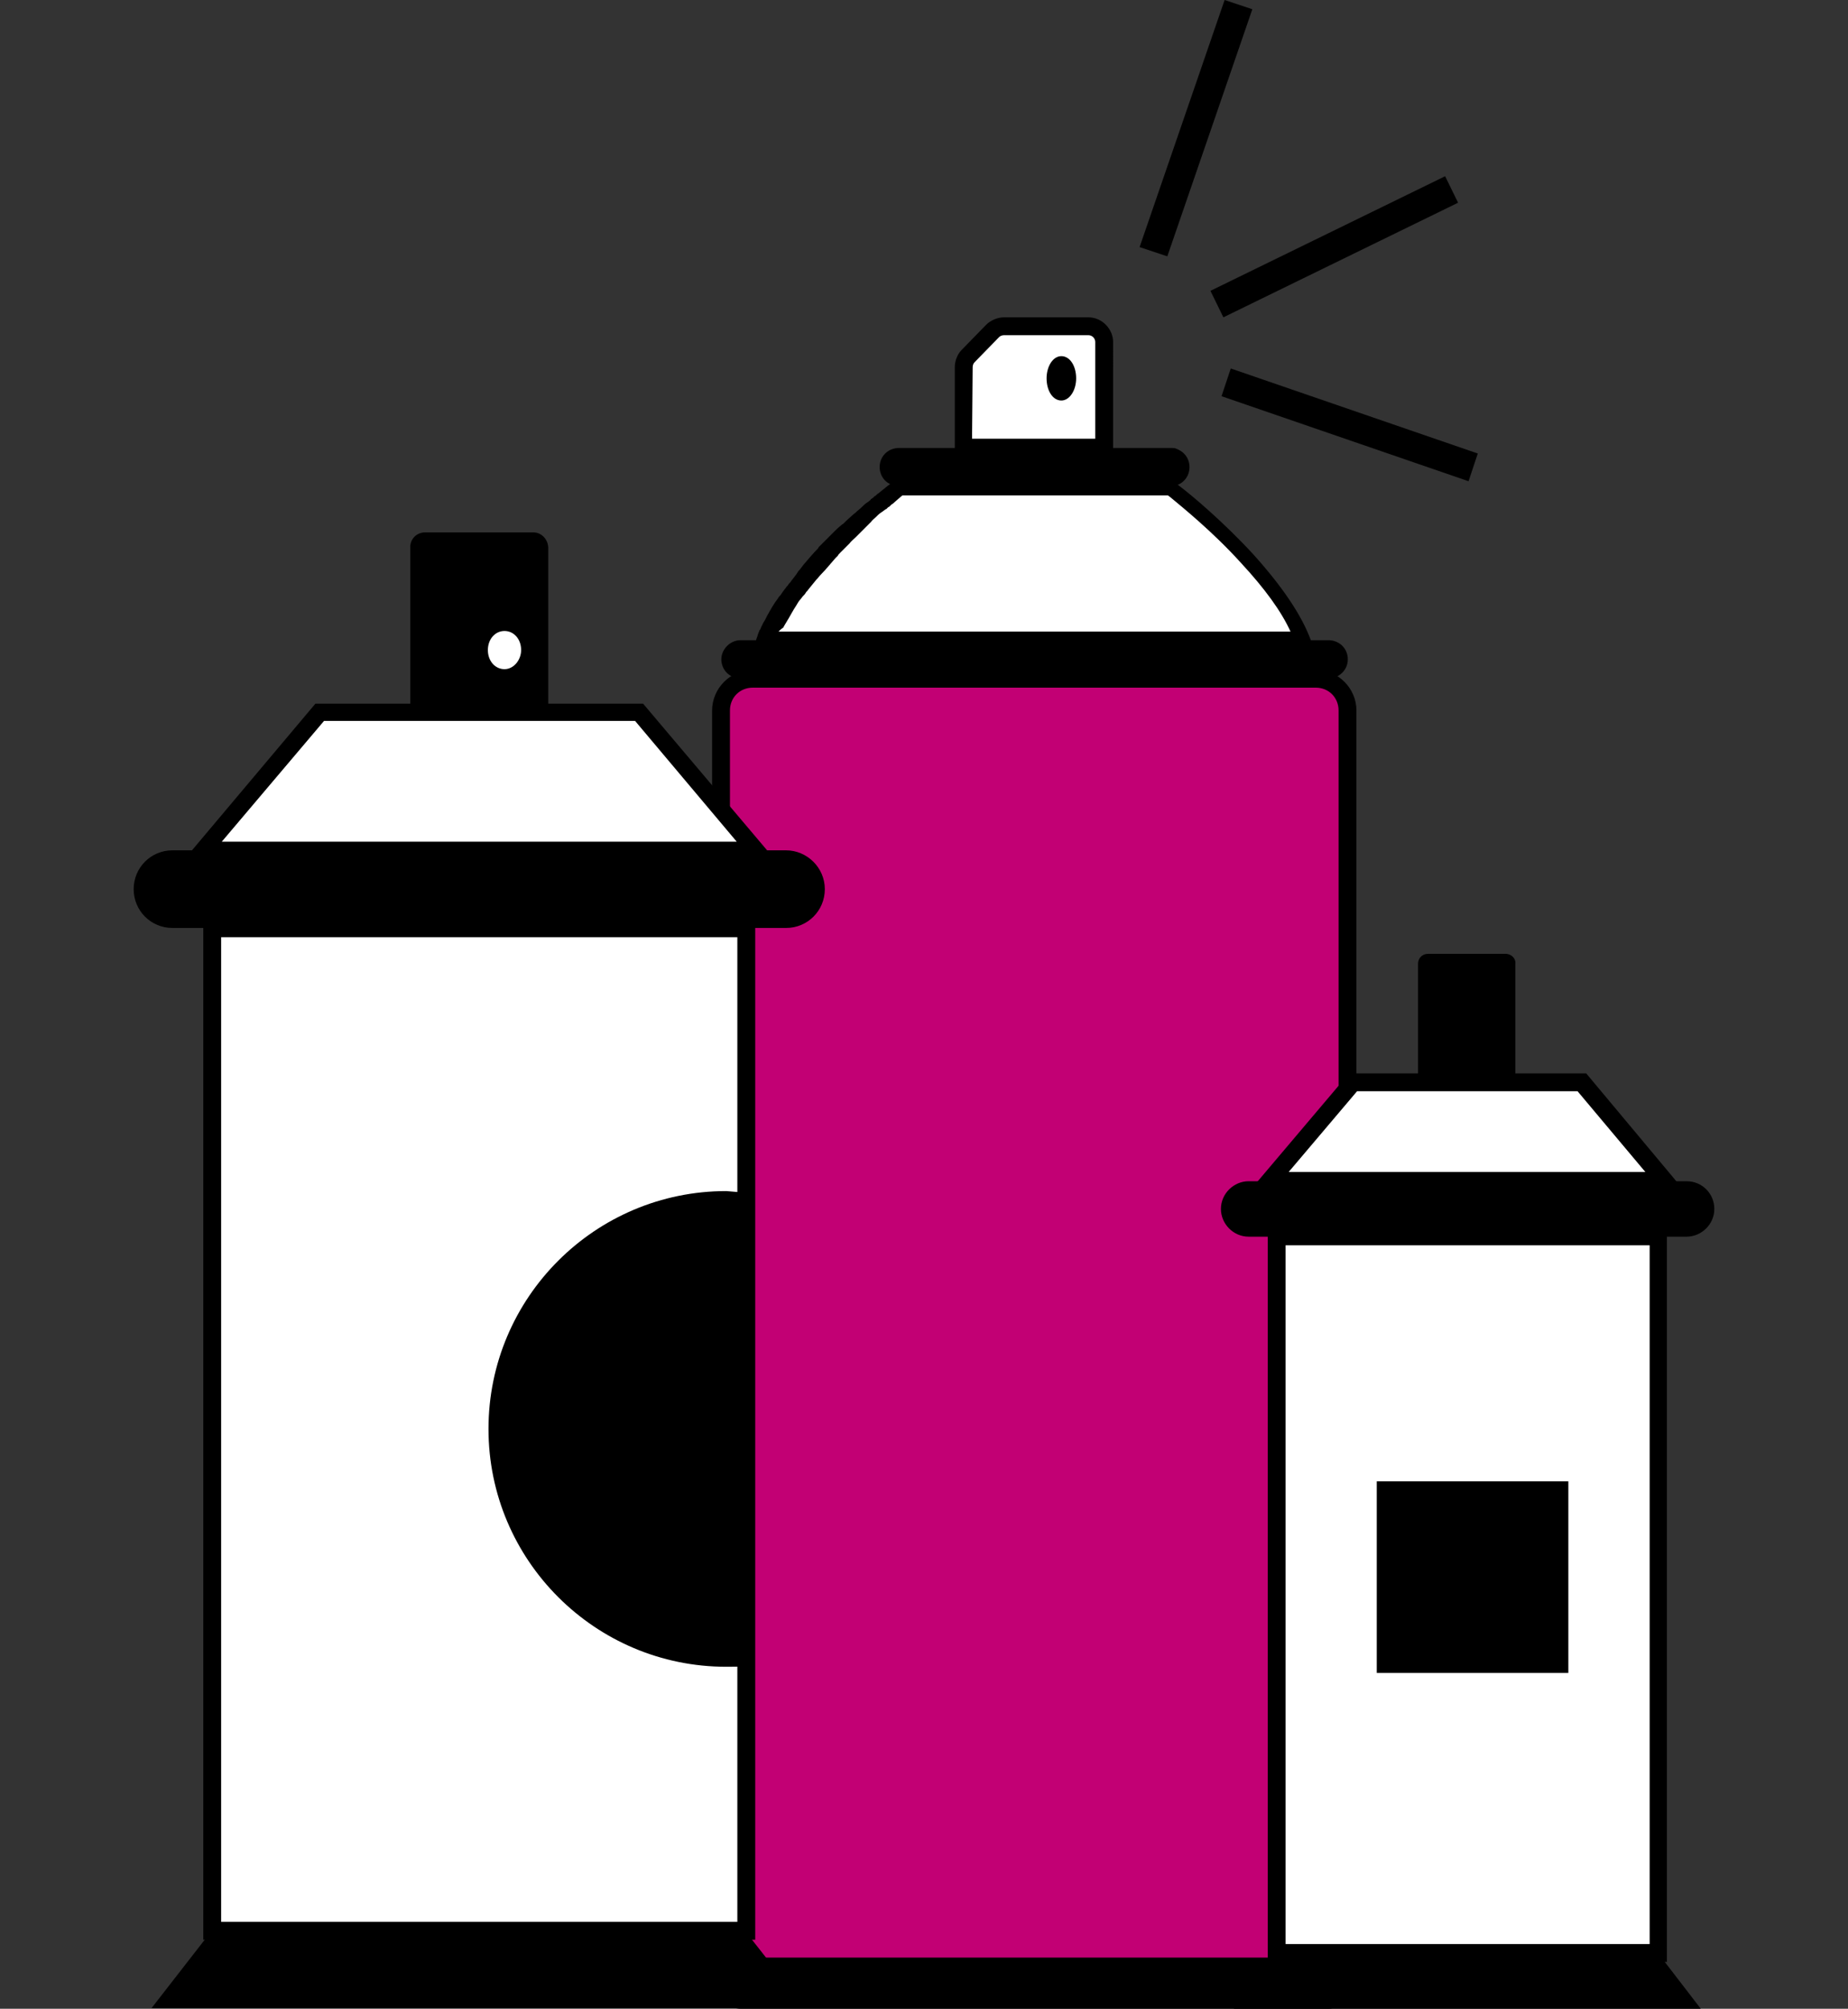
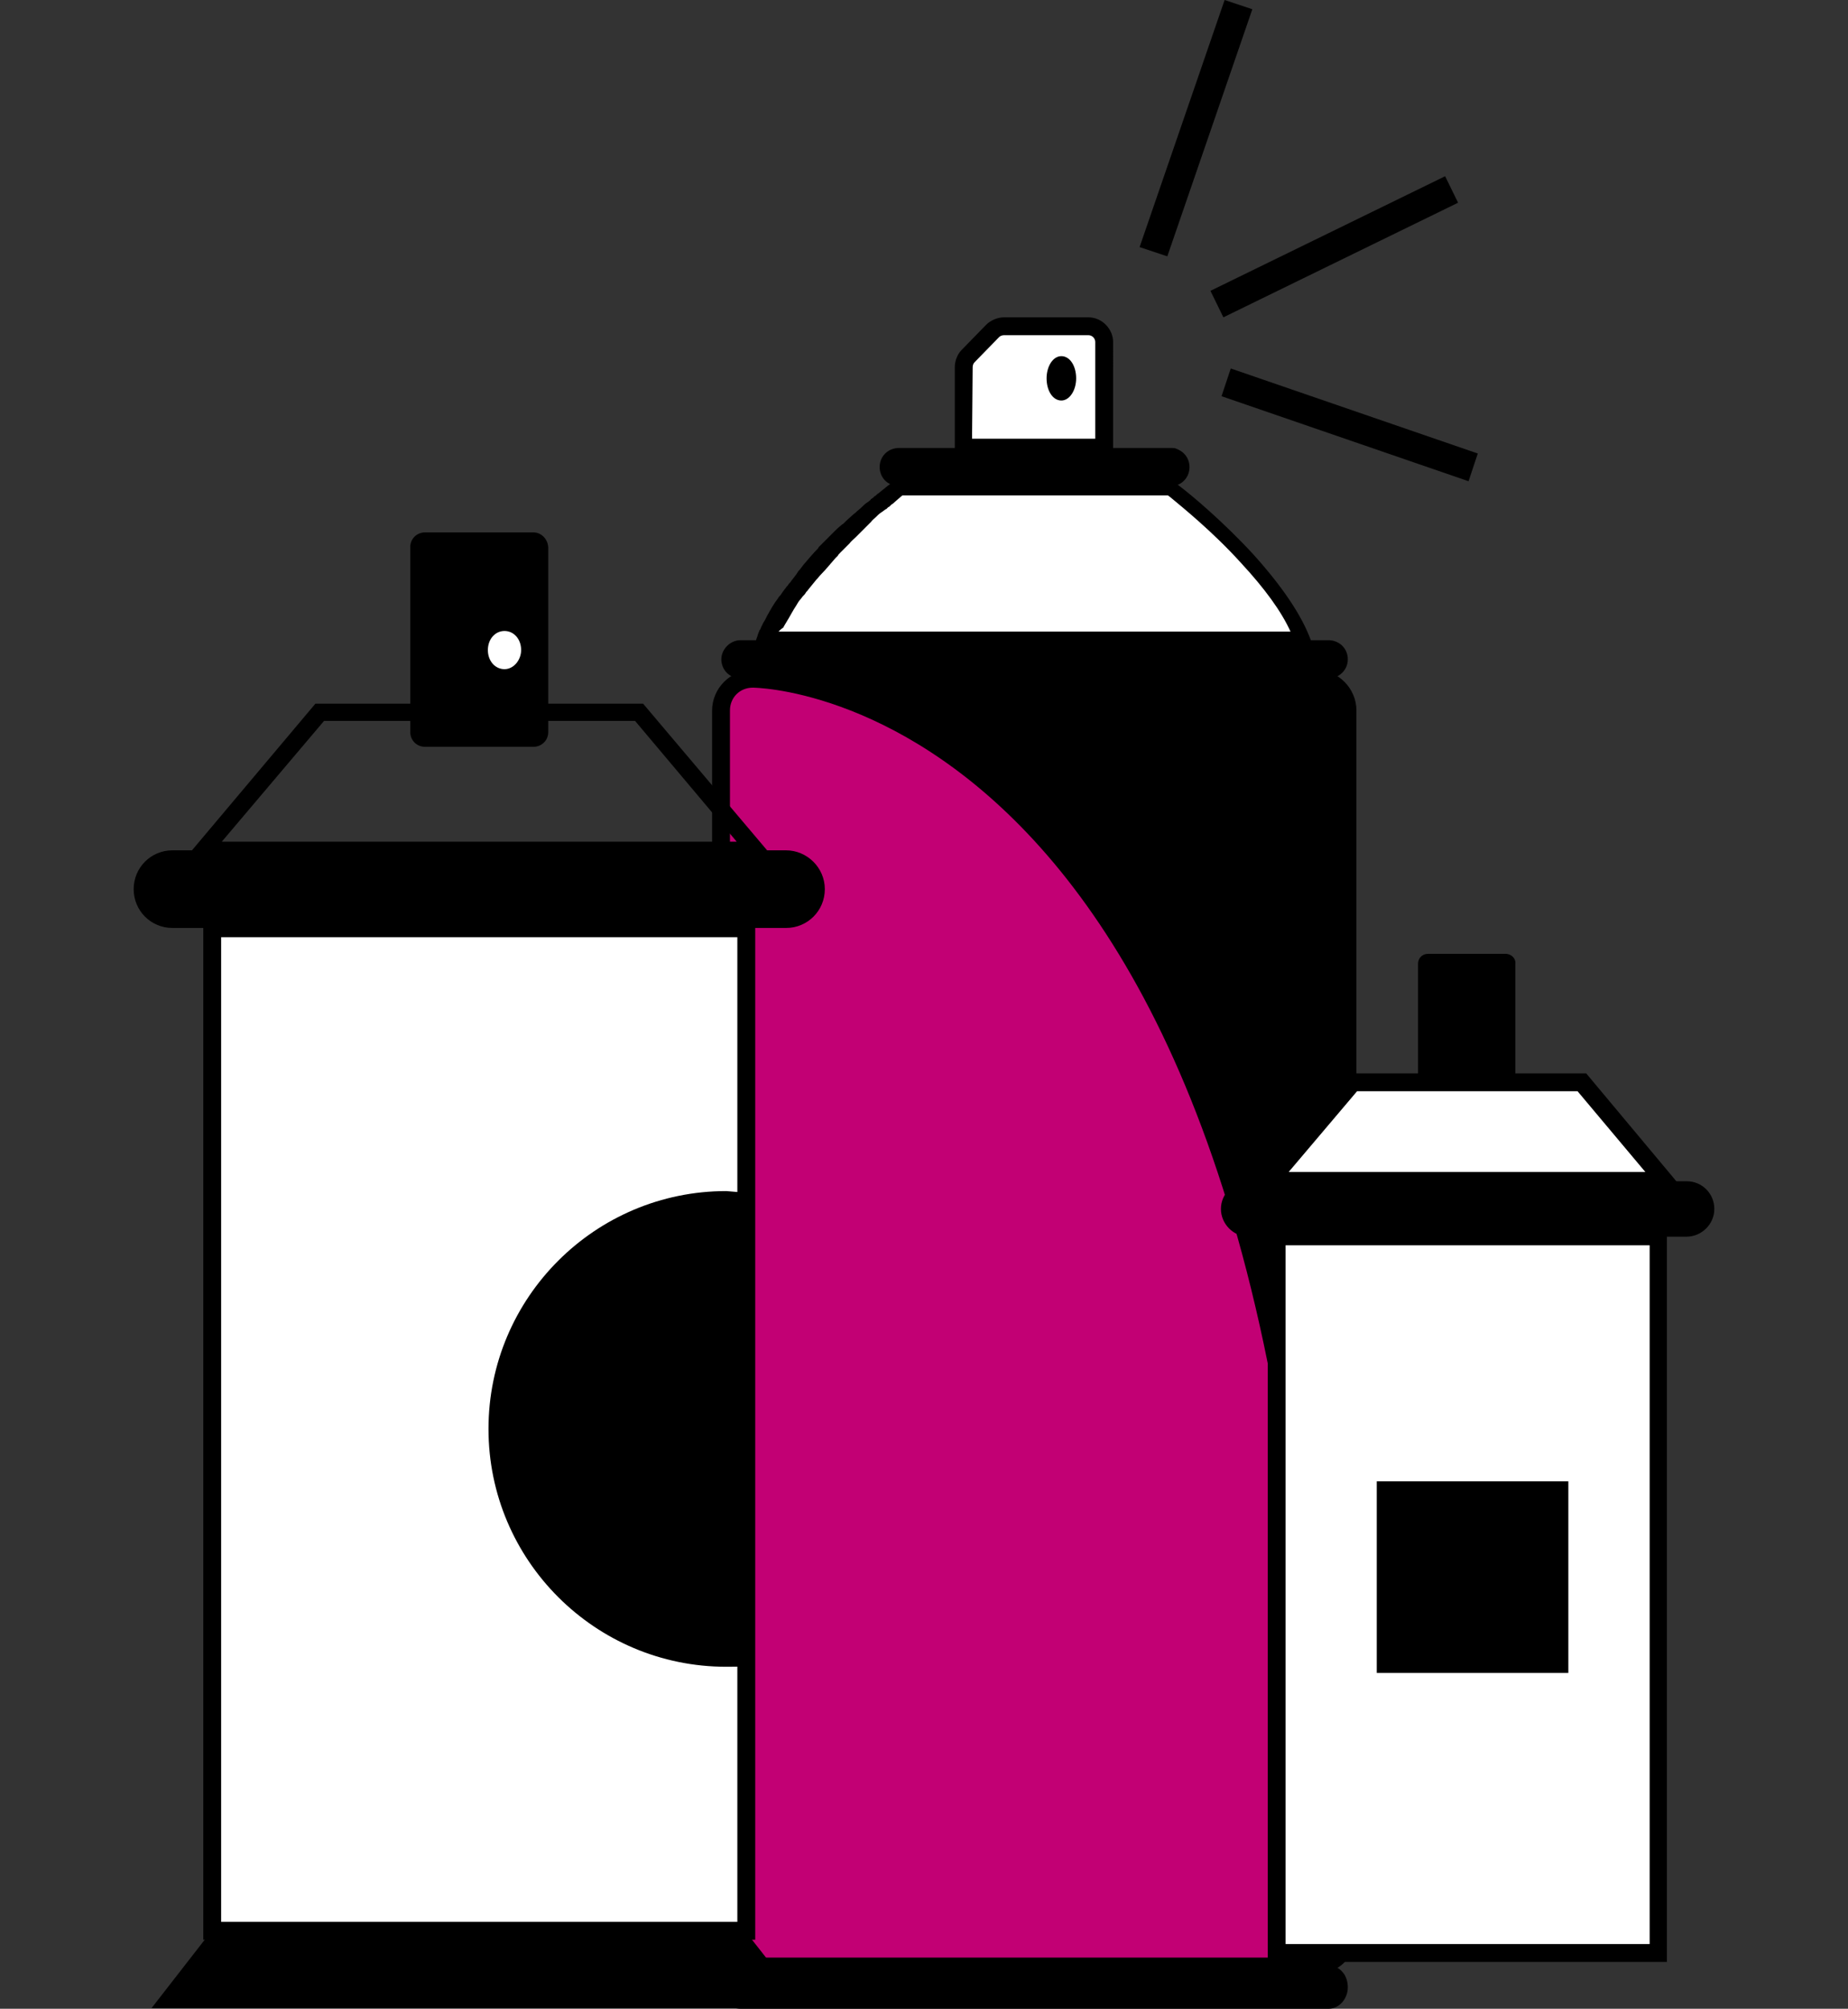
<svg xmlns="http://www.w3.org/2000/svg" version="1.1" id="Layer_1" x="0px" y="0px" viewBox="0 0 300 326" style="enable-background:new 0 0 300 326;" xml:space="preserve">
  <rect x="0" y="0" width="300" height="326" fill="#333333" stroke="none" />
  <style type="text/css">
	.st0{fill:#FFFFFF;}
	.st1{opacity:0.1;}
	.st2{opacity:0.1;fill:#FFFFFF;enable-background:new    ;}
	.st3{fill:#C20074;}
</style>
  <g>
    <path class="st0" d="M156.5,59.6v13.1h22.9V55.5c0-1.4-1.1-2.6-2.6-2.6h-13.7c-0.7,0-1.3,0.3-1.9,0.8l-4,4.1   C156.7,58.3,156.5,59,156.5,59.6z" />
    <path d="M180.8,74.1h-25.8V59.6c0-1,0.4-2.1,1.1-2.8l4-4.1c0.7-0.7,1.8-1.2,2.9-1.2h13.7c2.2,0,4,1.9,4,4V74.1L180.8,74.1z    M157.8,71.2h20V55.5c0-0.6-0.5-1.1-1.1-1.1H163c-0.3,0-0.6,0.1-0.8,0.3l-4,4.1c-0.2,0.2-0.3,0.5-0.3,0.8L157.8,71.2L157.8,71.2z" />
    <path d="M169.9,61.4c0,2,1,3.6,2.4,3.6c1.3,0,2.4-1.6,2.4-3.6s-1-3.6-2.4-3.6C170.9,57.8,169.9,59.5,169.9,61.4z" />
    <g class="st1">
      <path class="st2" d="M190.7,72.8v6c1.3-0.3,2.3-1.5,2.3-3c0-0.8-0.3-1.6-0.9-2.2C191.8,73.2,191.2,73,190.7,72.8z" />
    </g>
    <path class="st3" d="M117.1,115.3v198.7c0,2.9,2.3,5.2,5.2,5.2h91.4c2.8,0,5.2-2.3,5.2-5.2V115.3c0-2.9-2.3-5.2-5.2-5.2h-91.4   C119.4,110.1,117.1,112.4,117.1,115.3z" />
-     <path d="M213.6,320.4h-91.4c-3.6,0-6.6-3-6.6-6.6V115.3c0-3.6,3-6.6,6.6-6.6h91.4c3.6,0,6.6,3,6.6,6.6v198.7   C220.1,317.5,217.2,320.4,213.6,320.4z M122.2,111.6c-2.1,0-3.7,1.6-3.7,3.7v198.7c0,2.1,1.6,3.7,3.7,3.7h91.4   c2.1,0,3.7-1.6,3.7-3.7V115.3c0-2.1-1.6-3.7-3.7-3.7C213.6,111.6,122.2,111.6,122.2,111.6z" />
+     <path d="M213.6,320.4h-91.4c-3.6,0-6.6-3-6.6-6.6V115.3c0-3.6,3-6.6,6.6-6.6h91.4c3.6,0,6.6,3,6.6,6.6v198.7   C220.1,317.5,217.2,320.4,213.6,320.4z M122.2,111.6c-2.1,0-3.7,1.6-3.7,3.7v198.7c0,2.1,1.6,3.7,3.7,3.7h91.4   c2.1,0,3.7-1.6,3.7-3.7c0-2.1-1.6-3.7-3.7-3.7C213.6,111.6,122.2,111.6,122.2,111.6z" />
    <path d="M117.1,322.5c0,0.9,0.3,1.9,0.9,2.5c0.5,0.6,1.3,1,2.2,1h95.5c1.6,0,3.1-1.5,3.1-3.5c0-0.9-0.3-1.9-0.9-2.5   c-0.5-0.6-1.3-1-2.2-1h-95.5C118.5,319,117.1,320.6,117.1,322.5z" />
    <path d="M117.1,107c0,0.8,0.3,1.6,0.9,2.2c0.5,0.5,1.3,0.9,2.2,0.9h95.5c1.6,0,3.1-1.3,3.1-3.1c0-0.8-0.3-1.6-0.9-2.2   c-0.5-0.5-1.3-0.9-2.2-0.9h-95.5C118.5,103.9,117.1,105.4,117.1,107z" />
    <path d="M142.8,75.8c0,0.8,0.3,1.6,0.9,2.2c0.5,0.5,1.3,0.9,2.2,0.9H190c0.3,0,0.5,0,0.8-0.1c1.3-0.3,2.3-1.5,2.3-3   c0-0.8-0.3-1.6-0.9-2.2c-0.4-0.4-0.8-0.6-1.3-0.8c-0.2-0.1-0.5-0.1-0.8-0.1h-44.1C144.1,72.7,142.8,74.1,142.8,75.8z" />
    <path class="st0" d="M124.2,103.9h87.4c-1.6-4.5-5.3-9.4-9.1-13.5c-4.7-5.2-9.8-9.4-11.8-10.9c-0.5-0.4-0.8-0.6-0.8-0.6h-44.1   c0,0,0,0-0.1,0.1c0,0-0.1,0-0.1,0.1c-0.3,0.2-0.9,0.7-1.8,1.3c-0.1,0.1-0.3,0.2-0.4,0.3l-0.1,0.1l0,0c-0.1,0.1-0.2,0.2-0.3,0.3   l-0.1,0.1c-0.1,0.1-0.1,0.1-0.2,0.2c-0.1,0-0.1,0.1-0.2,0.1c-0.2,0.2-0.4,0.4-0.7,0.6c-0.3,0.3-0.6,0.5-0.9,0.8   c-0.3,0.2-0.5,0.5-0.8,0.7l0,0c-0.2,0.2-0.4,0.3-0.6,0.5c-0.3,0.3-0.7,0.6-1,1c-0.1,0.1-0.2,0.2-0.3,0.3l-0.1,0.1   c-0.1,0.1-0.3,0.3-0.4,0.4c-0.4,0.4-0.8,0.7-1.2,1.1c-0.2,0.2-0.4,0.4-0.6,0.6c-0.3,0.3-0.6,0.6-0.9,0.9c-0.2,0.2-0.3,0.3-0.5,0.5   c-0.1,0.1-0.3,0.3-0.4,0.4c-0.8,0.8-1.5,1.8-2.4,2.6c-0.3,0.3-0.5,0.6-0.8,0.9c-0.5,0.5-0.9,1.1-1.3,1.8c-0.1,0.2-0.3,0.3-0.4,0.5   c-0.1,0.2-0.3,0.4-0.4,0.5l-0.1,0.1c-0.2,0.3-0.5,0.6-0.7,1c-0.1,0.2-0.2,0.3-0.3,0.5c-0.6,0.9-1.2,1.9-1.8,2.8   c-0.1,0.2-0.2,0.4-0.3,0.5c-0.1,0.2-0.2,0.3-0.2,0.5c-0.1,0.2-0.2,0.4-0.3,0.6c-0.1,0.2-0.2,0.3-0.2,0.5l0,0   c-0.1,0.2-0.1,0.3-0.2,0.5C124.3,103.5,124.3,103.7,124.2,103.9z" />
    <path d="M213.6,105.4h-91.4l0.7-2c0.1-0.2,0.1-0.4,0.2-0.6c0.1-0.2,0.1-0.3,0.2-0.5c0,0,0-0.1,0.1-0.1c0.1-0.2,0.1-0.3,0.2-0.5   c0.1-0.2,0.2-0.4,0.3-0.6c0.1-0.2,0.2-0.3,0.3-0.5c0.1-0.2,0.2-0.4,0.3-0.6c0.5-0.9,1.1-2,1.8-2.9c0.1-0.2,0.2-0.3,0.4-0.5   c0.2-0.3,0.4-0.6,0.7-1l0.1-0.1c0.1-0.2,0.3-0.4,0.4-0.5c0.1-0.2,0.3-0.4,0.4-0.5c0.4-0.6,0.9-1.1,1.3-1.8c0.3-0.3,0.5-0.6,0.8-1   c0.7-0.8,1.5-1.8,2.4-2.7l0.1-0.2c0.1-0.1,0.2-0.2,0.3-0.3c0.2-0.2,0.3-0.3,0.5-0.5c0.3-0.3,0.6-0.6,0.9-0.9   c0.2-0.2,0.4-0.4,0.7-0.7c0.4-0.4,0.8-0.8,1.2-1.1l0,0c0.1-0.1,0.2-0.2,0.4-0.3l0,0l0.1-0.1l0,0c0.1-0.1,0.2-0.2,0.3-0.3   c0.4-0.4,0.8-0.7,1.1-1c0.2-0.2,0.4-0.3,0.6-0.5l0.1-0.1c0.2-0.2,0.5-0.4,0.7-0.6c0.3-0.3,0.6-0.6,0.9-0.8l0.3-0.2   c0.1-0.1,0.3-0.2,0.4-0.4c0.1,0,0.1-0.1,0.1-0.1h0.1l0.1-0.1l0.1-0.1c0,0,0.1,0,0.1-0.1l0,0c0.1-0.1,0.2-0.1,0.3-0.2l0,0l0.1-0.1   c0,0,0,0,0.1-0.1c0.1-0.1,0.2-0.1,0.3-0.2l0.1-0.1c0.8-0.6,1.3-1.1,1.8-1.4c0,0,0.1,0,0.1-0.1c0.1-0.1,0.1-0.1,0.1-0.1l0.4-0.3h0.5   h44.6l0.4,0.3c0,0,0.3,0.2,0.8,0.6c2,1.5,7.1,5.8,11.9,11c4.7,5.2,7.9,9.9,9.4,14L213.6,105.4z M126.4,102.5h83.1   c-1.5-3.3-4.2-7-8-11.1c-4.6-5.1-9.7-9.2-11.5-10.7c-0.1-0.1-0.3-0.2-0.4-0.3h-43.1c-0.4,0.3-0.8,0.7-1.4,1.2l-0.1,0.1   c-0.1,0.1-0.2,0.1-0.3,0.2l-0.1,0.1l0,0c0,0,0,0-0.1,0.1s-0.2,0.2-0.3,0.2l-0.1,0.1c-0.1,0.1-0.1,0.1-0.2,0.2   c-0.1,0-0.1,0.1-0.2,0.1c-0.1,0.1-0.3,0.2-0.4,0.3l-0.3,0.2c-0.3,0.2-0.6,0.5-0.9,0.8c-0.2,0.2-0.5,0.4-0.7,0.7l-0.1,0.1   c-0.2,0.2-0.3,0.3-0.5,0.5c-0.3,0.3-0.6,0.6-1,1l0,0c-0.1,0.1-0.2,0.2-0.3,0.3l-0.1,0.1l0,0c-0.1,0.1-0.2,0.2-0.4,0.4   c-0.4,0.4-0.8,0.7-1.1,1.1c-0.2,0.2-0.4,0.4-0.6,0.6c-0.3,0.3-0.6,0.6-0.9,0.9c-0.2,0.2-0.3,0.3-0.4,0.5l0,0   c-0.1,0.1-0.2,0.2-0.3,0.3l-0.1,0.1c-0.8,0.9-1.5,1.8-2.3,2.6c-0.3,0.3-0.5,0.6-0.8,0.9c-0.4,0.5-0.9,1.1-1.3,1.6   c-0.1,0.2-0.3,0.3-0.4,0.5c-0.1,0.2-0.3,0.4-0.4,0.5l-0.1,0.1c-0.2,0.3-0.5,0.6-0.7,0.9c-0.1,0.2-0.2,0.3-0.3,0.5   c-0.6,0.9-1.1,1.9-1.6,2.7c-0.1,0.2-0.2,0.3-0.3,0.5c-0.1,0.2-0.2,0.3-0.2,0.4l0,0C126.4,102.4,126.4,102.5,126.4,102.5z" />
    <path d="M86.6,86.4h-8.9H69c-1.3,0-2.4,1-2.4,2.4v30c0,1.3,1,2.4,2.4,2.4h8.8h8.8c1.3,0,2.4-1,2.4-2.4v-30   C88.9,87.4,87.8,86.4,86.6,86.4z" />
    <path class="st0" d="M84.6,105.5c0,1.6-1.2,3.1-2.7,3.1c-1.5,0-2.7-1.3-2.7-3.1s1.2-3.1,2.7-3.1S84.6,103.7,84.6,105.5z" />
    <path class="st0" d="M121.1,150.6H34.4v162.7h86.7V150.6z" />
    <path d="M122.6,314.8H33V149.2h89.6V314.8z M35.9,311.9h83.8V152.1H35.9V311.9z" />
    <path d="M121.1,193.5v76.9c-1,0.1-2.2,0.1-3.2,0.1c-21.3,0-38.6-17.3-38.6-38.6c0-21.3,17.3-38.6,38.6-38.6   C119,193.4,120.1,193.5,121.1,193.5z" />
    <path d="M120.9,313.3H77.7H34.4l-9.8,12.6h53.1h53.1L120.9,313.3z" />
    <path d="M133.9,144.3c0,3.5-2.8,6.3-6.3,6.3H28c-3.5,0-6.3-2.8-6.3-6.3c0-3.5,2.8-6.3,6.3-6.3h99.6   C131,138,133.9,140.8,133.9,144.3z" />
-     <path class="st0" d="M103.7,115.6h-26H51.8l-19,22.5h44.8h44.8L103.7,115.6z" />
    <path d="M125.8,139.5H29.9l21.3-25.3h53.2L125.8,139.5z M36,136.6h83.6L103.1,117H52.6L36,136.6z" />
    <path d="M244.4,154.8h-6.3h-6.3c-0.9,0-1.6,0.7-1.6,1.6v21.4c0,0.9,0.7,1.6,1.6,1.6h6.3h6.3c0.9,0,1.6-0.7,1.6-1.6v-21.4   C246.1,155.6,245.4,154.8,244.4,154.8z" />
    <path class="st0" d="M269.2,200.7h-62V317h62V200.7z" />
    <path d="M270.6,318.4h-64.8V199.3h64.8V318.4L270.6,318.4z M208.7,315.5h59.1V202.1h-59.1V315.5z" />
-     <path d="M269.1,316.9h-30.9h-30.9l-7,9.1h37.9h37.9L269.1,316.9z" />
    <path d="M278.3,196.2c0,2.5-2.1,4.5-4.5,4.5h-71.1c-2.5,0-4.5-2.1-4.5-4.5c0-2.5,2.1-4.5,4.5-4.5h71.1   C276.3,191.7,278.3,193.7,278.3,196.2z" />
    <path class="st0" d="M256.7,175.7h-18.6h-18.6l-13.5,16.1h32.1h32.1L256.7,175.7z" />
    <path d="M273.3,193.1H203l16-18.9h38.5L273.3,193.1z M209.2,190.2h57.9l-11-13.1h-35.8L209.2,190.2z" />
    <path d="M254.6,240.4h-31.1v31.1h31.1V240.4z" />
    <path d="M198.8,0L185,40.1l4.5,1.5l13.8-40.1L198.8,0z" />
    <path d="M199.8,59.8l-1.5,4.5l40.1,13.8l1.5-4.5L199.8,59.8z" />
    <path d="M234.6,28.6l-38.1,18.6l2.1,4.3l38.1-18.6L234.6,28.6z" />
  </g>
</svg>